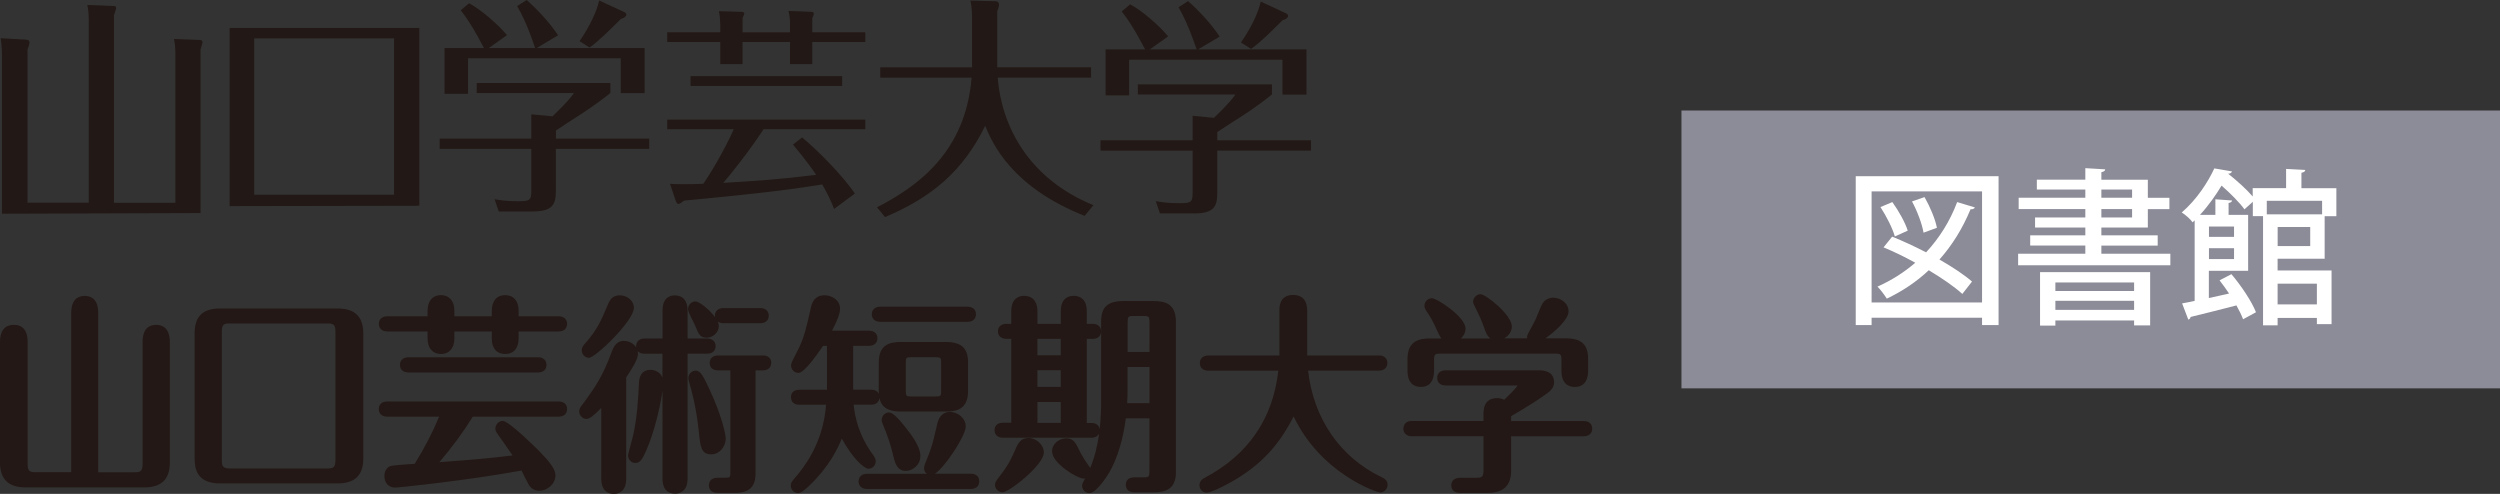
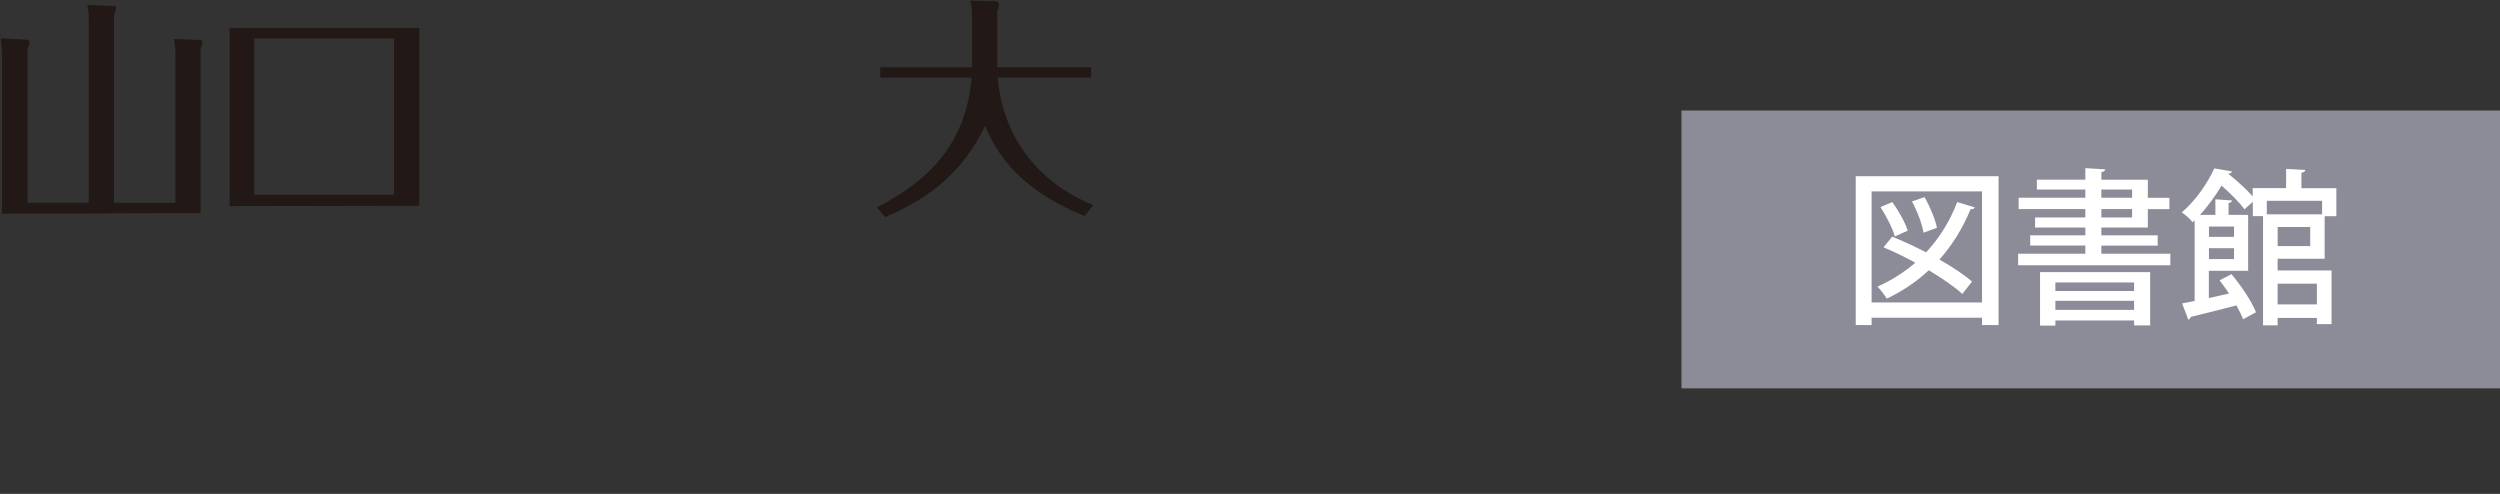
<svg xmlns="http://www.w3.org/2000/svg" id="_レイヤー_2" data-name="レイヤー 2" viewBox="0 0 420.75 83.12">
  <rect x="0" y="0" width="420.75" height="83.12" fill="#333333" stroke="none" />
  <defs>
    <style>
      .cls-1 {
        fill: #231815;
      }

      .cls-1, .cls-2, .cls-3, .cls-4 {
        stroke-width: 0px;
      }

      .cls-2 {
        fill: #fff;
      }

      .cls-3 {
        fill: #8b8c98;
      }

      .cls-4 {
        fill: #221815;
      }
    </style>
  </defs>
  <g id="_レイヤー_1-2" data-name="レイヤー 1">
    <g>
      <rect class="cls-3" x="282.99" y="18.6" width="137.76" height="46.76" />
      <g id="_アートワーク_12" data-name="アートワーク 12">
        <g>
          <path class="cls-4" d="m14.94,34.12V3.45c0-1.45-.16-2.25-.25-2.62l4.33.17c.28,0,.52.03.52.32,0,.16,0,.24-.36,1.25v31.56h10.34V9.05c0-1.32-.16-2.09-.24-2.49l4.19.16c.32,0,.61.05.61.4,0,.12-.25,1.01-.33,1.18v27.56l-33.42.11V9.29c0-1.53-.16-2.45-.21-2.86l4.24.24c.28,0,.6.11.6.47,0,.33-.2.89-.33,1.17v25.8h10.31Z" />
          <path class="cls-4" d="m66.32,6.46h-23.54v26.31h23.54s0-26.31,0-26.31Zm-27.67,28.23V4.7h31.92v29.93l-31.92.06Z" />
-           <path class="cls-4" d="m105.13,2.06c.12.08.29.2.29.39s-.22.57-.91.72c-1.8,1.8-3.8,3.79-5.29,4.83l-1.68-1.07c1.72-2.49,2.95-5.13,3.29-6.85l4.3,1.98Zm-15.07,6.02c-.08-.19-1.3-4.14-3.02-7.05l1.59-1.03c1.46,1.26,3.88,3.75,5.29,5.94l-3.59,2.15h18.16v7.58h-4.02v-5.86h-25.7v5.98h-3.95v-7.7h6.63c-.15-.23-1.85-3.76-3.91-6.36l1.41-1.18c1.99,1.07,4.79,3.48,6.37,5.36l-3.06,2.18h7.8Zm19.2,15.25v1.72h-15.71v6.98c0,2.25-.39,3.56-3.91,3.56h-5.7l-.7-2.06c.85.15,2.03.34,3.88.34,2.07,0,2.3-.14,2.3-1.81v-7.01h-15.43v-1.72h15.43v-4.09l3.56.34c.46-.46,2.73-2.57,3.61-3.92h-16.36v-1.69h22.49v1.69c-.81.66-2.95,2.26-4.56,3.3-1.53,1-4.29,2.77-4.6,3v1.37h15.7Z" />
-           <path class="cls-4" d="m141.73,14.46h-25.51v-1.65h25.51v1.65Zm-6.74,8.67c2.73,2.26,6.69,6.27,8.89,9.44l-3.5,2.59c-.51-1.28-.95-2.3-2-4.12-6.95,1.13-13.48,1.79-23.24,2.72-.59.45-.76.56-.99.56-.18,0-.33-.26-.44-.56l-.95-2.83c.69.07,1.09.07,2.4.07,1.09,0,1.75,0,3.21-.07,2.16-3.13,4.41-7.51,5.12-9.19h-11.2v-1.61h33.34v1.61h-17.12c-2.59,3.98-6.02,8.16-6.78,9.04,5.87-.36,9.34-.58,15.63-1.35-.4-.58-1.46-2.18-3.9-5.1l1.53-1.2Zm-13.78-19.06c0-.65-.07-1.53-.22-2.19l3.65.11c.25,0,.62.04.62.25,0,.18-.15.48-.29.77v2.43h7.99v-1.42c0-.8-.08-1.46-.26-2.18l3.68.14c.32,0,.58.04.58.32,0,.19-.14.54-.26.73v2.4h8.93v1.64h-8.93v3.72h-3.74v-3.72h-7.99v3.72h-3.75v-3.72h-8.93v-1.64h8.93v-1.36h-.01Z" />
          <path class="cls-4" d="m163.32.1l4.28.11c.31,0,.53.23.53.55,0,.34-.14.78-.3,1.12v9.44h15.8v1.74h-15.72c.66,8.27,5.28,17.05,16.11,21.47l-1.48,1.8c-12.35-4.89-15.53-12.27-16.74-15.15-3.73,7.66-9.09,12.09-16.85,15.35l-1.35-1.64c6.76-3.49,14.91-9.23,15.92-21.82h-15.37v-1.74h15.45V3.25c0-.55,0-1.99-.28-3.15" />
-           <path class="cls-4" d="m216.49,2.27c.12.07.3.19.3.39s-.22.57-.92.73c-1.81,1.8-3.81,3.81-5.32,4.84l-1.7-1.08c1.75-2.5,2.98-5.15,3.33-6.89l4.31,2.01Zm-15.1,6.03c-.09-.19-1.32-4.15-3.04-7.08l1.6-1.03c1.47,1.26,3.9,3.77,5.32,5.97l-3.62,2.15h18.23v7.61h-4.04v-5.87h-25.81v6h-3.96v-7.74h6.65c-.16-.23-1.85-3.77-3.93-6.38l1.42-1.2c2.01,1.08,4.82,3.5,6.39,5.39l-3.08,2.19h7.87Zm19.26,15.31v1.74h-15.78v7c0,2.27-.38,3.57-3.92,3.57h-5.73l-.7-2.07c.86.16,2.05.35,3.89.35,2.09,0,2.31-.16,2.31-1.81v-7.03h-15.5v-1.75h15.5v-4.12l3.59.34c.46-.46,2.73-2.58,3.61-3.93h-16.42v-1.69h22.57v1.69c-.8.66-2.95,2.27-4.56,3.32-1.55,1-4.33,2.77-4.64,3v1.39h15.78Z" />
        </g>
      </g>
      <g id="_アートワーク_13" data-name="アートワーク 13">
-         <path class="cls-1" d="m12.46,79.95v-27.29c0-.67.03-2.4,1.81-2.4s1.81,1.76,1.81,2.4v27.28h6.66c1.2,0,1.74-.42,1.74-1.87v-20.51c0-.63,0-2.43,1.81-2.43s1.84,1.83,1.84,2.43v20.27c0,1.94-.64,3.74-3.85,3.74H4.33c-2.68,0-3.85-1.2-3.85-3.74v-20.27c0-.81.1-2.43,1.87-2.43s1.84,1.83,1.84,2.43v20.51c0,1.13.23,1.87,1.74,1.87h6.53Zm11.81,2.08H4.32c-2.9,0-4.32-1.37-4.32-4.2v-20.27c0-2.39,1.27-2.89,2.34-2.89s2.31.5,2.31,2.89v20.51c0,1.05.18,1.4,1.27,1.4h6.07v-26.81c0-2.36,1.24-2.86,2.27-2.86s2.27.5,2.27,2.86v26.82h6.19c.94,0,1.28-.21,1.28-1.4v-20.52c0-2.39,1.24-2.89,2.27-2.89s2.31.5,2.31,2.89v20.27c.01,2.83-1.4,4.2-4.31,4.2M2.35,55.6c-.99,0-1.41.59-1.41,1.97v20.27c0,2.33.98,3.27,3.39,3.27h19.94c2.98,0,3.39-1.65,3.39-3.27v-20.28c0-1.38-.41-1.97-1.38-1.97s-1.34.57-1.34,1.97v20.51c0,1.64-.66,2.33-2.21,2.33h-6.66c-.26,0-.46-.21-.46-.46v-27.28c0-1.37-.39-1.93-1.35-1.93s-1.34.58-1.34,1.93v27.28c0,.26-.21.46-.46.46h-6.53c-1.94,0-2.2-1.18-2.2-2.33v-20.51c0-1.38-.41-1.96-1.38-1.96m58.32,21.56c0,2.5-1.11,3.74-3.85,3.74h-19.78c-3.31,0-3.82-1.87-3.82-3.74v-21.04c0-2.57,1.14-3.74,3.82-3.74h19.78c3.25,0,3.85,1.8,3.85,3.74,0,0,0,21.04,0,21.04Zm-3.75-21.32c0-1.13-.23-1.87-1.74-1.87h-16.54c-1.24,0-1.77.42-1.77,1.87v21.61c0,1.09.27,1.87,1.77,1.87h16.54c1.2,0,1.74-.42,1.74-1.87,0,0,0-21.61,0-21.61Zm-.1,25.52h-19.79c-3.83,0-4.28-2.4-4.28-4.2v-21.04c0-2.87,1.36-4.2,4.28-4.2h19.79c2.9,0,4.32,1.37,4.32,4.2v21.04c0,2.83-1.42,4.2-4.32,4.2m-19.79-28.51c-2.41,0-3.35.92-3.35,3.27v21.04c0,1.96.57,3.27,3.35,3.27h19.79c2.4,0,3.38-.95,3.38-3.27v-21.04c0-1.7-.41-3.27-3.38-3.27,0,0-19.79,0-19.79,0Zm18.15,26.93h-16.54c-1.99,0-2.24-1.25-2.24-2.33v-21.61c0-1.63.67-2.33,2.24-2.33h16.54c1.94,0,2.2,1.18,2.2,2.33v21.61c.01,1.61-.68,2.33-2.2,2.33m-16.54-25.35c-.98,0-1.31.2-1.31,1.4v21.61c0,.99.18,1.4,1.31,1.4h16.54c.94,0,1.27-.21,1.27-1.4v-21.6c0-1.05-.18-1.4-1.27-1.4h-16.54Zm33.79-2.15c0-1.13.47-2.15,1.77-2.15s1.81.92,1.81,2.15v1.41h7.23v-1.41c0-1.16.47-2.15,1.77-2.15s1.81.92,1.81,2.15v1.41h7.23c.27,0,.94.07.94.81s-.64.81-.94.81h-7.23v1.66c0,1.16-.47,2.15-1.77,2.15s-1.81-.92-1.81-2.15v-1.66h-7.23v1.66c0,1.13-.47,2.15-1.77,2.15s-1.81-.92-1.81-2.15v-1.66h-7.27c-.33,0-.94-.11-.94-.81,0-.74.67-.81.94-.81h7.27v-1.41Zm-7.27,17.37c-.3,0-.94-.07-.94-.81s.67-.81.94-.81h28.89c.3,0,.94.07.94.81s-.64.81-.94.81h-14.73c-2.25,3.67-4.65,6.63-6.46,8.67,7.06-.53,9.34-.7,14.2-1.3-.44-.74-2.58-3.77-3.01-4.37-.1-.18-.2-.32-.2-.53,0-.39.33-.81.77-.81.64,0,4.25,3.35,5.62,4.76,1.3,1.34,2.78,2.89,2.78,3.91,0,1.2-1.14,2.15-2.24,2.15-.64,0-1.14-.28-1.47-.95-.2-.39-1.1-2.15-1.27-2.5-8.4,1.59-20.85,2.93-21.56,2.93-.87,0-1.31-.7-1.31-1.48,0-.53.24-1.06.67-1.23.34-.14,3.72-.35,4.25-.39,2.11-3.42,3.45-6.13,4.52-8.85h-9.45Zm25.41-9.05c.37,0,.94.11.94.81,0,.74-.6.81-.94.81h-21.86c-.33,0-.94-.11-.94-.81s.64-.81.94-.81h21.86Zm.2,21.99c-.85,0-1.49-.41-1.89-1.21-.16-.31-.8-1.55-1.12-2.19-8.6,1.6-20.62,2.87-21.3,2.87-1.04,0-1.77-.8-1.77-1.94,0-.78.38-1.43.96-1.66.12-.05.38-.16,4.15-.4,1.75-2.86,3.03-5.34,4.1-7.94h-8.75c-.86,0-1.4-.49-1.4-1.28s.55-1.27,1.4-1.27h28.89c.86,0,1.4.49,1.4,1.27s-.54,1.28-1.4,1.28h-14.47c-1.61,2.61-3.5,5.18-5.63,7.66,6.05-.45,8.29-.64,12.32-1.13-.76-1.14-2.23-3.22-2.6-3.73-.01-.01-.06-.09-.06-.1-.1-.17-.23-.39-.23-.7,0-.6.51-1.28,1.24-1.28,1.07,0,5.9,4.85,5.96,4.9,1.59,1.63,2.91,3.07,2.91,4.23,0,1.55-1.43,2.62-2.71,2.62m-2.75-4.38c.18,0,.34.1.42.26.17.35,1.07,2.1,1.27,2.49.24.49.57.7,1.06.7.82,0,1.78-.74,1.78-1.69,0-.88-1.66-2.57-2.65-3.59-1.59-1.63-4.74-4.47-5.33-4.62-.11,0-.26.2-.26.35,0,.05.02.1.1.23.36.5,2.59,3.65,3.05,4.44.08.13.08.3.02.44-.07.14-.21.24-.36.25-4.77.59-7.05.77-14.22,1.3-.2.02-.37-.09-.45-.25-.09-.17-.05-.37.07-.52,2.46-2.77,4.62-5.67,6.41-8.6.09-.14.24-.22.4-.22h14.73c.47,0,.47-.19.47-.35,0-.15,0-.35-.47-.35h-28.9c-.47,0-.47.22-.47.35,0,.15,0,.35.47.35h9.44c.15,0,.3.07.38.2.09.13.1.29.05.43-1.16,2.94-2.57,5.69-4.55,8.92-.08.13-.21.21-.37.22-3.46.22-4.02.33-4.12.36-.21.08-.37.42-.37.8,0,.17.04,1.02.84,1.02.65,0,13.12-1.34,21.47-2.92.04,0,.07,0,.09,0m2.55-15.53h-21.86c-.85,0-1.4-.5-1.4-1.27,0-.88.71-1.28,1.4-1.28h21.86c.86,0,1.4.49,1.4,1.28s-.52,1.27-1.4,1.27m-21.86-1.62c-.47,0-.47.24-.47.35,0,.13,0,.35.47.35h21.86c.47,0,.47-.17.47-.35,0-.15,0-.35-.47-.35h-21.86Zm16.33-1.48c-1.44,0-2.27-.95-2.27-2.61v-1.19h-6.3v1.19c0,1.61-.86,2.61-2.24,2.61s-2.27-.95-2.27-2.61v-1.19h-6.8c-.85,0-1.4-.5-1.4-1.27s.55-1.28,1.4-1.28h6.8v-.95c0-1.61.86-2.61,2.24-2.61s2.27.95,2.27,2.61v.95h6.3v-.95c0-1.63.84-2.61,2.24-2.61s2.27.95,2.27,2.61v.95h6.76c.85,0,1.4.5,1.4,1.28s-.54,1.27-1.4,1.27h-6.76v1.19c.01,1.63-.83,2.61-2.24,2.61m-9.03-4.74h7.23c.25,0,.46.21.46.46v1.66c0,1.69,1.01,1.69,1.34,1.69.87,0,1.31-.57,1.31-1.69v-1.65c0-.26.21-.46.46-.46h7.23c.47,0,.47-.19.47-.35,0-.13,0-.35-.47-.35h-7.23c-.25,0-.46-.21-.46-.46v-1.41c0-1.69-1.01-1.69-1.34-1.69-.87,0-1.31.57-1.31,1.69v1.41c0,.26-.21.46-.46.46h-7.23c-.26,0-.46-.21-.46-.46v-1.41c0-1.69-1.01-1.69-1.34-1.69-1.09,0-1.31.92-1.31,1.69v1.41c0,.26-.21.46-.46.46h-7.26c-.47,0-.47.22-.47.35s0,.35.47.35h7.26c.25,0,.46.21.46.46v1.66c0,1.69,1.01,1.69,1.34,1.69,1.08,0,1.31-.92,1.31-1.69v-1.66c-.01-.26.2-.47.46-.47m25.65,12.66c-.57.6-2.34,2.54-2.95,2.54-.43,0-.77-.39-.77-.81,0-.28.13-.46.3-.67,2.48-3.31,3.75-5.39,5.06-8.95.3-.81.64-1.76,1.71-1.76.84,0,1.91.56,1.91,1.73,0,.88-1.31,2.82-1.98,3.81v17.13c0,.92-.2,2.15-1.64,2.15-1.64,0-1.64-1.66-1.64-2.15v-13.02h0Zm4.55-15.68c0,1.9-6.3,7.93-7.1,7.93-.44,0-.74-.39-.74-.81,0-.32.2-.56.4-.78,1.98-2.26,2.68-3.67,3.99-6.8.4-.99.9-1.2,1.57-1.2.94,0,1.88.67,1.88,1.66m4.95,12.48c0,1.51-1,7.19-2.84,11.38-.67,1.48-.9,1.76-1.37,1.76s-.77-.42-.77-.81c0-.18.71-2.61.8-3.1.71-2.96.9-6.06,1.04-9.13.07-1.09.47-1.69,1.47-1.69.7,0,1.67.46,1.67,1.59m.81-12.06c0-.46,0-2.04,1.61-2.04,1.41,0,1.68,1.13,1.68,2.04v5.22h3.78c.3,0,.94.11.94.81,0,.74-.67.81-.94.81h-3.78v21.5c0,.42,0,2.04-1.64,2.04s-1.64-1.41-1.64-2.08v-21.46h-3.52c-.27,0-.94-.07-.94-.81s.67-.81.94-.81h3.52v-5.22h0Zm8.53,2.61c0,.85-.8,1.51-1.57,1.51s-.94-.32-1.54-1.8c-.17-.42-1.14-2.15-1.14-2.57,0-.39.3-.81.8-.81.58,0,3.45,2.44,3.45,3.67m-1.61,10.68c2.28,4.83,2.78,7.9,2.78,8.25,0,1.23-.94,2.22-1.94,2.22-1.3,0-1.4-.78-1.67-3.49-.4-3.84-1.17-6.8-1.61-8.21-.1-.39-.13-.49-.13-.64,0-.42.33-.81.77-.81.57,0,1.1,1.2,1.8,2.68m7.81,14.06c0,1.69-.5,2.89-2.98,2.89h-2.95c-.27,0-1,0-1-.81s.74-.81,1-.81h1.21c1.21,0,1.41-.28,1.41-1.44v-17.56h-2.54c-.3,0-.94-.07-.94-.78s.67-.81.94-.81h7.57c.33,0,.94.07.94.78s-.63.81-.94.81h-1.71v17.73h-.01Zm1.3-27.28c.27,0,.9.07.9.81s-.63.81-.9.81h-6.29c-.3,0-.94-.11-.94-.81,0-.74.67-.81.94-.81h6.29Zm-24.7,30.81c-.79,0-2.11-.34-2.11-2.61v-11.85c-1.32,1.35-2,1.84-2.48,1.84-.67,0-1.23-.58-1.23-1.27,0-.45.22-.73.4-.96,2.37-3.17,3.66-5.2,4.98-8.83.32-.85.77-2.07,2.14-2.07.8,0,1.62.39,2.06,1.07,0-.06,0-.12,0-.19,0-.78.55-1.28,1.4-1.28h3.05v-4.75c0-2.18,1.3-2.51,2.07-2.51,1.36,0,2.14.91,2.14,2.51v4.75h3.32c.7,0,1.4.39,1.4,1.28,0,.77-.55,1.27-1.4,1.27h-3.32v21.04c0,2.26-1.48,2.51-2.11,2.51-.96,0-2.11-.44-2.11-2.54v-14.83c-.32,2.38-1.25,6.72-2.76,10.17-.65,1.45-1,2.04-1.8,2.04s-1.24-.66-1.24-1.28c0-.13.06-.38.43-1.73.17-.62.34-1.24.38-1.46.71-3.01.9-6.25,1.03-9.06.09-1.42.74-2.14,1.94-2.14.83,0,1.7.46,2.01,1.32v-4.03h-3.05c-.49,0-.89-.17-1.13-.46.03.16.06.32.06.49,0,.89-.94,2.41-1.98,3.95v16.99c.02,2.28-1.3,2.62-2.08,2.62m-1.65-16.08c.06,0,.12.01.17.03.18.07.29.24.29.43v13c0,1.18.35,1.69,1.18,1.69.58,0,1.18-.2,1.18-1.69v-17.12c0-.09.03-.18.08-.26.52-.76,1.9-2.8,1.9-3.54,0-.87-.84-1.26-1.45-1.26-.68,0-.93.54-1.26,1.42-1.38,3.75-2.75,5.92-5.13,9.11-.17.21-.21.28-.21.39,0,.16.13.35.3.35.19-.04.79-.46,2.45-2.22l.16-.17c.1-.11.22-.16.34-.16m6.8-9.12c-.47,0-.47.22-.47.35s0,.35.47.35h3.52c.25,0,.46.21.46.46v21.47c0,1.15.34,1.62,1.18,1.62.55,0,1.17-.18,1.17-1.58v-21.5c0-.26.21-.46.47-.46h3.78c.47,0,.47-.22.47-.35,0-.11,0-.35-.47-.35h-3.78c-.26,0-.47-.21-.47-.46v-5.22c0-1.4-.65-1.58-1.21-1.58-.8,0-1.14.47-1.14,1.58v5.22c0,.26-.21.46-.46.46h-3.52Zm1.04,5.25c-.59,0-.95.2-1.01,1.26-.12,2.84-.32,6.13-1.05,9.21-.04.22-.22.86-.4,1.51-.16.59-.38,1.39-.4,1.53,0,.1.11.31.31.31.17,0,.32-.1.95-1.49,1.82-4.14,2.8-9.8,2.8-11.19,0-.94-.86-1.14-1.2-1.14m14.23,19.78h-2.95c-1.32,0-1.47-.89-1.47-1.27s.15-1.28,1.47-1.28h1.2c.91,0,.94-.04.94-.98v-17.09h-2.08c-.87,0-1.4-.47-1.4-1.24s.55-1.27,1.4-1.27h7.56c.88,0,1.4.46,1.4,1.24s-.54,1.27-1.4,1.27h-1.24v17.27c0,1.56-.38,3.35-3.43,3.35m-2.95-1.62c-.51,0-.54.13-.54.35s.02.35.54.35h2.95c2.11,0,2.51-.85,2.51-2.43v-17.74c0-.26.21-.46.46-.46h1.71c.48,0,.48-.19.48-.35s0-.31-.48-.31h-7.56c-.47,0-.47.22-.47.35s0,.31.47.31h2.55c.25,0,.46.21.46.46v17.55c0,1.46-.44,1.91-1.87,1.91h-1.21Zm-1.04-4.87c-1.75,0-1.87-1.23-2.14-3.91-.43-4.08-1.25-7.04-1.59-8.12l-.05-.18c-.08-.29-.11-.42-.11-.6,0-.69.57-1.28,1.23-1.28.84,0,1.35,1.09,2.13,2.74l.1.21c2.34,4.95,2.83,8.04,2.83,8.45,0,1.46-1.09,2.69-2.4,2.69m-2.65-13.15c-.17,0-.3.18-.3.35,0,.06.02.12.08.36l.04.16c.34,1.09,1.18,4.11,1.62,8.28.29,2.9.41,3.07,1.21,3.07.7,0,1.48-.72,1.48-1.76,0-.36-.53-3.38-2.73-8.05l-.1-.21c-.43-.89-1.01-2.12-1.3-2.2m-17.97-3.1c-.67,0-1.21-.57-1.21-1.27,0-.48.27-.82.53-1.1,1.95-2.22,2.62-3.59,3.9-6.66.42-1.04,1.02-1.48,2-1.48,1.12,0,2.34.81,2.34,2.12,0,2.17-6.47,8.39-7.56,8.39m5.22-9.59c-.45,0-.8.07-1.14.91-1.3,3.11-2.03,4.6-4.07,6.93-.18.19-.28.33-.28.47,0,.17.1.35.27.35.83-.25,6.63-5.89,6.63-7.47,0-.71-.73-1.19-1.41-1.19m14.6,6.21c-1.12,0-1.35-.57-1.97-2.09-.05-.13-.18-.39-.33-.68-.58-1.15-.84-1.73-.84-2.07,0-.61.49-1.27,1.27-1.27.58,0,2.32,1.34,3.27,2.65,0-.08-.02-.16-.02-.25,0-.77.55-1.27,1.4-1.27h6.29c.83,0,1.37.5,1.37,1.27s-.54,1.27-1.37,1.27h-6.29c-.34,0-.67-.09-.93-.28.12.26.19.51.19.74,0,1.17-1.08,1.98-2.04,1.98m-1.91-5.19c-.2,0-.31.21-.31.35.02.23.51,1.19.74,1.65.17.33.31.61.36.76.61,1.5.65,1.5,1.11,1.5.51,0,1.11-.46,1.11-1.05,0-.93-2.48-3.09-3.01-3.21m4.69,1.14c-.47,0-.47.22-.47.35,0,.1,0,.35.47.35h6.29c.44,0,.44-.2.44-.35s0-.35-.44-.35h-6.29Zm21.4,13.28h3.48c.34,0,.94.07.94.77,0,.74-.64.81-.94.81h-3.45c.13,2.26.87,5.82,3.38,9.16.3.42.37.63.37.81,0,.53-.4.81-.74.81-.47,0-2.54-1.66-4.58-5.74-.5,1.41-1.77,4.9-5.59,8.6-.4.39-1.27,1.23-1.67,1.23s-.77-.35-.77-.81c0-.21.07-.39.5-.88,4.75-5.39,5.29-10.72,5.49-13.18h-5.02c-.33,0-.94-.07-.94-.81,0-.7.64-.77.94-.77h5.12v-8.32h-1.37c-.9,1.34-3.18,4.55-3.92,4.55-.4,0-.77-.35-.77-.81,0-.32,1.14-2.36,1.34-2.82.94-2.04,1.24-3.49,1.98-6.7.17-.74.43-1.8,1.87-1.8.74,0,2.14.46,2.14,1.8,0,1.06-1.04,3.03-1.67,4.16h7.03c.33,0,.94.11.94.81,0,.74-.64.81-.94.81h-3.15v8.32h0Zm2.77,15.75c-.34,0-.94-.11-.94-.81,0-.74.63-.81.94-.81h17.51c.34,0,.94.07.94.81s-.64.81-.94.81h-17.51Zm2.21-28.12c-.33,0-.94-.11-.94-.81s.64-.81.94-.81h14.73c.34,0,.94.11.94.81,0,.74-.64.81-.94.81h-14.73Zm14.33,12.12c0,2.36-1.17,3-3.28,3h-7.53c-2.41,0-3.28-.88-3.28-3v-4.83c0-2.36,1.17-2.96,3.28-2.96h7.53c2.41,0,3.28.88,3.28,2.96v4.83Zm-10.11,6.77c.47.56,2.11,2.71,2.11,4.12s-1.24,2.08-2.01,2.08c-1.14,0-1.4-1.16-1.64-2.15-.44-1.9-.9-3.28-1.77-5.39-.1-.25-.17-.42-.17-.6,0-.46.4-.77.74-.77.6,0,2.04,1.79,2.74,2.71m6.53-11.35c0-1.3-.24-1.59-1.54-1.59h-3.85c-1.34,0-1.51.32-1.51,1.59v4.37c0,1.3.24,1.59,1.51,1.59h3.85c1.31,0,1.54-.28,1.54-1.59v-4.37Zm3.21,10.57c0,1.76-4.32,7.72-5.36,7.72-.4,0-.74-.35-.74-.78,0-.32.8-2.15.94-2.54.5-1.34.8-2.71,1.27-4.76.27-1.13.8-1.66,1.71-1.66,1.04.01,2.18.86,2.18,2.02m-27.75,11.18c-.68,0-1.23-.57-1.23-1.27,0-.38.15-.65.62-1.19,4.44-5.04,5.12-9.95,5.33-12.41h-4.51c-.88,0-1.4-.48-1.4-1.28s.54-1.24,1.4-1.24h4.66v-7.39h-.66c-3.09,4.55-3.9,4.55-4.16,4.55-.68,0-1.23-.57-1.23-1.28,0-.26.19-.7.98-2.22.18-.35.34-.65.4-.79.87-1.89,1.19-3.29,1.82-6.07l.12-.54c.16-.7.5-2.16,2.33-2.16,1.08,0,2.6.7,2.6,2.26,0,.78-.44,1.99-1.35,3.7h6.24c.85,0,1.4.5,1.4,1.27s-.54,1.27-1.4,1.27h-2.68v7.39h3.02c.64,0,1.1.25,1.29.69,0-.15,0-.31,0-.47v-4.83c0-3.02,1.89-3.42,3.74-3.42h7.53c2.62,0,3.75,1.02,3.75,3.42v4.83c0,3.05-1.9,3.46-3.75,3.46h-7.53c-2.14,0-3.29-.69-3.63-2.27-.07.69-.59,1.11-1.39,1.11h-2.95c.18,1.94.86,5.23,3.25,8.42.33.47.46.77.46,1.09,0,.79-.62,1.27-1.2,1.27-.77,0-2.69-1.76-4.51-5.07-.69,1.73-2.14,4.69-5.34,7.8-.92.89-1.53,1.37-2.01,1.37m.2-16.46c-.47,0-.47.18-.47.31,0,.18,0,.35.47.35h5.02c.13,0,.25.05.34.15s.13.22.12.35c-.17,2.14-.64,7.81-5.6,13.45-.39.44-.39.52-.39.58,0,.2.16.35.31.35.11-.02.45-.23,1.32-1.07,3.81-3.69,5.04-7.15,5.5-8.45.06-.18.22-.3.41-.31.19,0,.36.09.44.26,1.93,3.86,3.84,5.4,4.21,5.49.02,0,.24-.06.24-.35,0-.12-.15-.36-.28-.54-2.75-3.67-3.35-7.47-3.46-9.4,0-.13.04-.25.13-.34.09-.1.21-.15.34-.15h3.45c.47,0,.47-.19.47-.35,0-.15,0-.31-.47-.31h-3.48c-.25,0-.47-.21-.47-.46v-8.32c0-.26.21-.46.47-.46h3.15c.47,0,.47-.19.47-.35,0-.13,0-.35-.47-.35h-7.03c-.16,0-.32-.09-.4-.23-.08-.14-.08-.32,0-.46,1.4-2.49,1.61-3.54,1.61-3.93,0-1.11-1.32-1.34-1.68-1.34-1.02,0-1.23.6-1.42,1.44l-.14.53c-.65,2.85-.98,4.28-1.88,6.25-.06.14-.23.46-.42.83-.29.56-.83,1.6-.88,1.83,0,.16.16.31.31.31.34-.1,1.72-1.66,3.54-4.34.08-.13.23-.2.38-.2h1.37c.26,0,.47.21.47.46v8.32c0,.26-.21.46-.47.46h-5.12Zm17.11-8.03c-2.1,0-2.82.63-2.82,2.5v4.83c0,1.89.71,2.53,2.82,2.53h7.53c2.11,0,2.82-.64,2.82-2.53v-4.83c0-1.87-.71-2.5-2.82-2.5h-7.53Zm11.78,23.79h-17.51c-.85,0-1.4-.5-1.4-1.27s.54-1.28,1.4-1.28h10.08c-.28-.23-.47-.58-.47-.98,0-.27.21-.82.7-2.03.12-.3.22-.54.26-.66.47-1.25.77-2.55,1.18-4.36l.08-.36c.32-1.34,1.04-2.02,2.16-2.02,1.25,0,2.64,1.02,2.64,2.47s-3.35,6.7-5.18,7.93h6.05c.88,0,1.4.48,1.4,1.28,0,.79-.52,1.28-1.39,1.28m-17.51-1.62c-.47,0-.47.19-.47.35,0,.13,0,.35.47.35h17.51c.47,0,.47-.19.47-.35,0-.18,0-.35-.47-.35h-17.51Zm14-10.4c-.49,0-.99.16-1.26,1.3l-.08.35c-.42,1.84-.73,3.17-1.21,4.46-.04.11-.15.38-.28.69-.2.48-.61,1.49-.63,1.7,0,.14.13.29.28.29.8-.19,4.89-5.58,4.89-7.26,0-.87-.9-1.53-1.71-1.53m-7.47,8.99c-1.49,0-1.85-1.49-2.08-2.48-.42-1.82-.86-3.17-1.76-5.35-.12-.29-.2-.51-.2-.77,0-.73.63-1.24,1.2-1.24.43,0,1.15.34,3.1,2.89.25.31,2.21,2.72,2.21,4.41,0,1.65-1.43,2.54-2.47,2.54m-2.86-8.92c-.06,0-.25.11-.25.32,0,.09.05.24.13.42.92,2.24,1.37,3.62,1.8,5.46.26,1.09.48,1.79,1.19,1.79.52,0,1.54-.49,1.54-1.62s-1.31-3-2-3.83h0c-1.82-2.36-2.35-2.53-2.4-2.54m7.75-2.68h-3.85c-1.51,0-1.98-.48-1.98-2.05v-4.37c0-1.42.29-2.05,1.98-2.05h3.85c1.54,0,2,.48,2,2.05v4.37c0,1.57-.47,2.05-2,2.05m-3.85-7.54c-1.04,0-1.04.06-1.04,1.12v4.37c0,1.1.07,1.12,1.04,1.12h3.85c1.02,0,1.07-.05,1.07-1.12v-4.37c0-1.07-.05-1.12-1.07-1.12h-3.85Zm9.37-5.96h-14.73c-.85,0-1.4-.5-1.4-1.27,0-.88.7-1.27,1.4-1.27h14.73c.85,0,1.4.5,1.4,1.27,0,.78-.53,1.27-1.4,1.27m-14.73-1.62c-.47,0-.47.24-.47.35,0,.13,0,.35.47.35h14.73c.47,0,.47-.19.47-.35,0-.13,0-.35-.47-.35h-14.73Zm22.54-.11c0-.49,0-2.19,1.71-2.19,1.51,0,1.77,1.2,1.77,2.19v2.54h4.86v-2.57c0-.46,0-2.15,1.71-2.15,1.44,0,1.74,1.09,1.74,2.15v2.57h1.47c.34,0,.94.11.94.78,0,.74-.64.81-.94.81h-1.47v15.09h1.24c.33,0,.94.07.94.77,0,.74-.64.81-.94.81h-14.9c-.33,0-.94-.11-.94-.81s.64-.77.94-.77h1.88v-15.1h-1.31c-.33,0-.94-.1-.94-.77,0-.74.64-.81.94-.81h1.31v-2.54h-.01Zm-1.94,29.96c-.43,0-.8-.39-.8-.78,0-.28.1-.39.84-1.38,1.58-2.01,2.11-3.38,2.71-4.76.4-.88.8-1.3,1.64-1.3,1.04,0,2.11.95,2.11,1.97-.01,1.81-5.6,6.25-6.5,6.25m10.27-25.84h-4.85v3.7h4.85v-3.7Zm0,5.29h-4.85v3.74h4.85v-3.74Zm0,5.36h-4.85v4.44h4.85v-4.44Zm2.05,8.42c.77,1.59,1.37,2.43,1.84,3.1.17.21.24.35.24.56,0,.49-.44.81-.77.81-.74,0-4.82-2.4-4.82-4.12,0-1.06,1.04-1.73,1.94-1.73.86.01,1.13.53,1.57,1.38m12.88-5.67h-4.85c-.44,3.81-1.44,7.01-2.74,9.27-.8,1.38-2.31,3.31-2.98,3.31-.47,0-.77-.42-.77-.78,0-.32.84-1.69.97-2.01,1.98-4.09,2.24-9.02,2.24-12.51v-13.15c0-2.08.84-2.96,3.25-2.96h5.12c2.11,0,3.28.6,3.28,2.96v25.45c0,2.18-1.14,2.85-3.28,2.85h-3.21c-.27,0-1,0-1-.81s.74-.78,1-.78h1.44c1.31,0,1.54-.32,1.54-1.62v-9.22h0Zm0-8.64h-4.62v3.91c0,1.02,0,1.69-.1,3.1h4.72v-7.01Zm-4.62-1.62h4.62v-5.36c0-1.34-.27-1.62-1.54-1.62h-1.57c-1.27,0-1.51.32-1.51,1.62v5.36Zm-5.95,23.3c-.74,0-1.24-.64-1.24-1.24,0-.24.14-.56.49-1.23-.09.02-.18.03-.26.03-.93,0-5.28-2.52-5.28-4.59,0-1.31,1.24-2.19,2.4-2.19s1.54.75,1.98,1.61v.02c.74,1.5,1.31,2.32,1.77,2.97.11.14.2.27.26.4.8-1.89,1.26-3.92,1.52-5.86-.18.48-.65.76-1.31.76h-14.9c-.85,0-1.4-.5-1.4-1.28s.54-1.24,1.4-1.24h1.41v-14.13h-.84c-.85,0-1.4-.49-1.4-1.24,0-.79.54-1.27,1.4-1.27h.84v-2.07c0-2.31,1.36-2.65,2.17-2.65s2.24.34,2.24,2.65v2.07h3.93v-2.11c0-2.27,1.36-2.61,2.17-2.61s2.2.34,2.2,2.61v2.11h1.01c.85,0,1.4.49,1.4,1.24,0,.79-.54,1.28-1.4,1.28h-1.01v14.16h.78c.81,0,1.33.4,1.39,1.08.21-1.84.25-3.58.25-5.02v-13.16c0-2.4,1.11-3.42,3.71-3.42h5.12c1.85,0,3.75.41,3.75,3.42v25.45c0,2.94-2,3.32-3.75,3.32h-3.21c-1.33,0-1.47-.89-1.47-1.28s.14-1.24,1.47-1.24h1.44c1.01,0,1.07-.08,1.07-1.16v-8.77h-3.98c-.45,3.54-1.42,6.73-2.75,9.04,0,.04-2.1,3.54-3.37,3.54m5.69-31.4c-2.08,0-2.78.63-2.78,2.5v13.15c0,3.42-.24,8.46-2.29,12.71-.04.09-.16.31-.31.58-.19.35-.58,1.07-.62,1.26,0,.08.11.28.31.28.37-.06,1.66-1.52,2.58-3.08,1.32-2.29,2.28-5.52,2.68-9.09.03-.23.23-.41.46-.41h4.85c.26,0,.47.21.47.46v9.23c0,1.6-.47,2.09-2.01,2.09h-1.44c-.54,0-.54.14-.54.31,0,.22.02.35.54.35h3.21c2.08,0,2.82-.62,2.82-2.39v-25.45c0-1.87-.71-2.5-2.82-2.5h-5.11Zm-9.58,23.12c-.6,0-1.47.45-1.47,1.26,0,1.36,3.71,3.61,4.35,3.66.09,0,.31-.12.31-.35,0-.06,0-.1-.13-.28-.54-.77-1.13-1.61-1.89-3.18h0c-.46-.86-.61-1.11-1.17-1.11m-10.68-2.61c-.47,0-.47.18-.47.31s0,.35.47.35h14.9c.47,0,.47-.19.47-.35,0-.15,0-.31-.47-.31h-1.24c-.26,0-.47-.21-.47-.46v-15.09c0-.26.21-.46.47-.46h1.47c.47,0,.47-.19.47-.35,0-.11,0-.31-.47-.31h-1.47c-.26,0-.47-.21-.47-.46v-2.57c0-1.49-.64-1.69-1.27-1.69-.86,0-1.24.52-1.24,1.69v2.57c0,.26-.21.46-.46.46h-4.86c-.25,0-.46-.21-.46-.46v-2.54c0-1.53-.7-1.72-1.31-1.72-.86,0-1.24.53-1.24,1.72v2.54c0,.26-.21.46-.46.46h-1.31c-.47,0-.47.19-.47.35,0,.1,0,.31.47.31h1.31c.25,0,.46.21.46.46v15.09c0,.26-.21.46-.46.46h-1.89Zm-.06,10.75c-.68,0-1.27-.58-1.27-1.24,0-.41.13-.58.74-1.4l.19-.25c1.42-1.81,1.97-3.09,2.51-4.33l.15-.34c.43-.95.95-1.58,2.07-1.58,1.32,0,2.57,1.18,2.57,2.44,0,2.1-5.84,6.7-6.96,6.7m4.38-8.21c-.52,0-.81.15-1.22,1.03l-.14.33c-.56,1.29-1.14,2.63-2.62,4.52l-.18.25c-.49.66-.55.75-.55.84,0,.12.15.31.33.31.85-.13,6.04-4.31,6.04-5.77,0-.75-.84-1.51-1.66-1.51m5.9-2.54h-4.86c-.25,0-.46-.21-.46-.46v-4.44c0-.26.21-.46.46-.46h4.86c.25,0,.46.21.46.46v4.44c0,.25-.21.46-.46.46m-4.4-.93h3.93v-3.51h-3.93v3.51Zm19.32-2.38h-4.72c-.13,0-.25-.05-.34-.15-.09-.09-.13-.22-.12-.35.1-1.39.1-2.06.1-3.07v-3.91c0-.25.21-.46.46-.46h4.62c.26,0,.47.21.47.46v7.01c0,.26-.21.47-.47.47m-4.22-.93h3.76v-6.09h-3.69v3.45c0,.9,0,1.54-.07,2.64m-10.7-1.82h-4.86c-.25,0-.46-.21-.46-.46v-3.74c0-.26.21-.46.46-.46h4.86c.25,0,.46.21.46.46v3.74c0,.25-.21.46-.46.46m-4.4-.93h3.93v-2.81h-3.93v2.81Zm4.4-4.39h-4.86c-.25,0-.46-.21-.46-.46v-3.7c0-.26.21-.46.46-.46h4.86c.25,0,.46.21.46.46v3.7c0,.25-.21.46-.46.46m-4.4-.93h3.93v-2.77h-3.93v2.77Zm19.32.36h-4.62c-.26,0-.46-.21-.46-.46v-5.36c0-1.41.29-2.08,1.97-2.08h1.57c1.54,0,2.01.49,2.01,2.08v5.36c0,.25-.21.46-.47.46m-4.15-.92h3.69v-4.89c0-1.12-.09-1.16-1.07-1.16h-1.57c-.97,0-1.04.08-1.04,1.16v4.89h0Zm26.02-6.91c0-.71,0-2.22,1.84-2.22s1.91,1.51,1.91,2.22v7.96h12.59c.33,0,.9.11.9.81,0,.74-.6.81-.9.81h-12.49c.77,8.21,5.22,15.19,12.55,18.75.5.25.87.42.87.95,0,.46-.4.81-.74.81-.47,0-10.34-3.38-14.59-13.43-2.14,4.48-4.72,8-9.71,11.1-2.08,1.3-4.45,2.36-4.92,2.36-.4,0-.77-.32-.77-.81s.4-.71.74-.88c2.44-1.3,11.38-5.99,12.59-18.86h-12.32c-.33,0-.94-.11-.94-.81s.64-.81.94-.81h12.42c.03-.39.03-.53.03-1.73v-6.22Zm-12.69,30.6c-.69,0-1.23-.56-1.23-1.27,0-.77.62-1.1.98-1.29,7.27-3.88,11.39-9.92,12.29-17.98h-11.8c-.85,0-1.41-.5-1.41-1.28,0-.88.71-1.27,1.41-1.27h11.98c0-.24,0-.56,0-1.26v-6.25c0-.66,0-2.68,2.31-2.68s2.37,2.02,2.37,2.68v7.5h12.12c.83,0,1.37.5,1.37,1.27s-.53,1.28-1.37,1.28h-11.97c.9,8.03,5.35,14.52,12.24,17.87.54.26,1.14.55,1.14,1.37,0,.73-.64,1.27-1.2,1.27-.72,0-10.1-3.27-14.61-12.8-2.4,4.7-5.18,7.76-9.44,10.41-1.97,1.23-4.53,2.43-5.19,2.43m.24-22.17c-.48,0-.48.25-.48.35,0,.13,0,.35.48.35h12.32c.13,0,.25.06.34.15.09.1.13.23.12.35-.81,8.65-5.11,15.11-12.78,19.2-.42.22-.54.32-.54.5,0,.24.16.35.3.35.34-.02,2.52-.94,4.68-2.29,4.36-2.71,7.12-5.87,9.54-10.91.08-.16.24-.26.42-.26h0c.18,0,.35.11.42.28,4.29,10.15,14.11,13.13,14.2,13.15.03,0,.24-.14.24-.35s-.07-.27-.6-.53c-7.35-3.57-12.02-10.54-12.82-19.13,0-.13.03-.26.12-.36s.21-.15.34-.15h12.49c.44,0,.44-.18.44-.35,0-.15,0-.35-.44-.35h-12.58c-.26,0-.47-.21-.47-.46v-7.97c0-.93-.11-1.76-1.44-1.76s-1.38.83-1.38,1.76v6.24c0,1.21,0,1.36-.04,1.77-.02.24-.22.42-.46.42,0,0-12.43,0-12.43,0Zm46.8,9.09c0-.88,0-2.36,1.87-2.36.64,0,.94.25,1.21.39.64-.6,2.64-2.47,2.64-2.96,0-.32-.27-.49-.6-.49h-11.98c-.3,0-.94-.07-.94-.81s.6-.81.94-.81h15.67c1.34,0,2.14.42,2.14,1.52,0,.53-.2.92-.84,1.41-1.27.99-4.02,2.71-6.4,4.05v1.55h12.72c.27,0,.94.07.94.81,0,.7-.6.81-.94.81h-12.72v6.31c0,2.43-1.34,3.24-3.55,3.24h-4.55c-.27,0-1.04,0-1.04-.81s.77-.81,1.04-.81h2.64c1.41,0,1.74-.42,1.74-1.83v-6.1h-12.59c-.3,0-.9-.11-.9-.81.03-.74.64-.81.9-.81h12.59v-1.49h0Zm13.39-12.41c2.51,0,3.28.99,3.28,3v1.94c0,.57,0,2.29-1.77,2.29s-1.77-1.73-1.77-2.29v-1.65c0-1.31-.27-1.66-1.57-1.66h-19.21c-1.27,0-1.57.35-1.57,1.66v1.65c0,.53,0,2.29-1.74,2.29s-1.81-1.69-1.81-2.29v-1.94c0-2.29,1.1-3,3.28-3h17.41c-.34-.11-.57-.42-.57-.7,0-.25,1.14-2.19,1.34-2.61.2-.42.9-2.26,1.17-2.71.37-.63,1.04-.81,1.44-.81.94,0,2.11.7,2.11,1.83,0,1.66-4.35,4.76-5.02,5,0,0,5,0,5,0Zm-19.45-.24c-1,0-1.17-.39-1.97-2.15-.5-1.13-1.01-2.01-1.71-3.03-.14-.21-.2-.35-.2-.53,0-.42.37-.81.8-.81.54,0,5.19,2.96,5.19,4.65,0,.98-.94,1.87-2.11,1.87m7.87-.39c-1.11,0-1.34-.7-1.74-1.87-.37-1.06-.8-2.01-1.27-2.96-.17-.35-.54-.99-.54-1.16,0-.42.4-.81.8-.81.57,0,4.79,3.24,4.79,4.97,0,1.05-1.04,1.83-2.04,1.83m-1.64,26.16h-4.55c-1.35,0-1.5-.89-1.5-1.27s.15-1.28,1.5-1.28h2.65c1.11,0,1.27-.18,1.27-1.37v-5.63h-12.12c-.68,0-1.37-.4-1.37-1.28.04-.79.56-1.28,1.37-1.28h12.12v-1.02c0-.85,0-2.83,2.34-2.83.53,0,.88.15,1.14.28,1.79-1.69,2.18-2.24,2.25-2.42-.02.02-.06.01-.14.01h-11.98c-.86,0-1.4-.49-1.4-1.28s.55-1.27,1.4-1.27h15.67c2.15,0,2.6,1.08,2.6,1.98,0,.7-.3,1.22-1.02,1.78-1.21.94-3.8,2.58-6.21,3.96v.82h12.25c.85,0,1.4.5,1.4,1.28s-.55,1.28-1.4,1.28h-12.25v5.85c-.01,2.48-1.32,3.69-4.02,3.69m-4.55-1.62c-.57,0-.57.17-.57.35s0,.35.57.35h4.55c2.19,0,3.08-.8,3.08-2.78v-6.31c0-.26.21-.46.46-.46h12.72c.47,0,.47-.22.47-.35s0-.35-.47-.35h-12.72c-.25,0-.46-.21-.46-.46v-1.55c0-.17.09-.32.24-.4,2.45-1.38,5.11-3.07,6.34-4.01.55-.43.65-.7.65-1.04s0-1.05-1.67-1.05h-15.67c-.47,0-.47.22-.47.35,0,.15,0,.35.47.35h11.98c.62,0,1.07.4,1.07.96,0,.43-.45,1.1-2.74,3.24-.15.14-.43.22-.59.13l-.15-.09c-.22-.13-.43-.25-.84-.25-1.31,0-1.41.79-1.41,1.9v1.48c0,.26-.21.46-.46.46h-12.59c-.42,0-.43.21-.44.37,0,.1,0,.32.44.32h12.59c.26,0,.46.21.46.46v6.1c0,1.69-.58,2.29-2.21,2.29h-2.63Zm19.28-16.22c-1.02,0-2.24-.48-2.24-2.76v-1.66c0-1.09-.09-1.19-1.11-1.19h-19.22c-.99,0-1.11.12-1.11,1.19v1.66c0,2.4-1.38,2.76-2.2,2.76-1.04,0-2.27-.48-2.27-2.76v-1.94c0-3.07,2-3.46,3.75-3.46h1.95c-.28-.37-.52-.92-.88-1.69-.51-1.14-.99-2-1.69-3.01-.14-.23-.28-.47-.28-.79,0-.69.58-1.28,1.27-1.28.82,0,5.65,3.12,5.65,5.12,0,.64-.3,1.22-.78,1.65h4.97c-.57-.38-.81-1.09-1.08-1.87-.39-1.12-.85-2.11-1.26-2.93-.05-.1-.12-.23-.18-.36-.29-.55-.4-.79-.4-1.01,0-.67.6-1.28,1.27-1.28.82,0,5.25,3.45,5.25,5.43,0,.91-.57,1.63-1.31,2h3.9c-.02-.08-.03-.16-.03-.24,0-.24.16-.58.97-2.04.19-.34.35-.63.41-.77.07-.15.21-.5.37-.89.3-.72.63-1.54.82-1.86.45-.77,1.24-1.04,1.84-1.04,1.24,0,2.58.92,2.58,2.3s-2.3,3.4-3.89,4.54h3.43c2.62,0,3.75,1.03,3.75,3.46v1.94c-.01,2.31-1.23,2.78-2.25,2.78m-22.57-6.53h19.22c1.52,0,2.04.54,2.04,2.12v1.66c0,1.28.39,1.83,1.31,1.83s1.31-.55,1.31-1.83v-1.94c0-1.64-.45-2.53-2.81-2.53h-5.02c-.09,0-.17-.02-.24-.06-.07.04-.15.06-.23.06h-17.41c-2.08,0-2.82.66-2.82,2.53v1.94c0,1.3.39,1.83,1.34,1.83.88,0,1.27-.56,1.27-1.83v-1.66c.01-1.57.54-2.12,2.04-2.12m15.46-1.79s.1.15.25.19c.03.01.07.02.1.04.02-.01.05-.03.07-.03.68-.25,4.72-3.24,4.72-4.57,0-.85-.95-1.37-1.64-1.37-.07,0-.71.02-1.04.58-.15.26-.5,1.12-.76,1.74-.17.42-.32.78-.4.94-.07.14-.24.45-.44.81-.28.51-.8,1.47-.86,1.67h0Zm-16.97-5.67c-.13,0-.29.18-.29.35,0,.04.01.09.13.28.72,1.05,1.23,1.95,1.74,3.09.82,1.79.89,1.88,1.55,1.88.88,0,1.65-.65,1.65-1.4,0-1.29-4.07-4.05-4.78-4.2m8.19-.68c-.09.01-.29.18-.29.35.02.05.19.38.3.58.07.14.14.27.19.38.42.84.89,1.85,1.29,3.01.42,1.21.57,1.56,1.3,1.56s1.57-.59,1.57-1.37c.01-1.37-3.71-4.34-4.36-4.51" />
-       </g>
+         </g>
      <g>
        <path class="cls-2" d="m312.32,29.65h24.04v25.06h-2.78v-1.24h-18.59v1.24h-2.67v-25.06Zm2.67,21.26h18.59v-18.7h-18.59v18.7Zm3.46-11.08c1.8.73,3.77,1.63,5.71,2.64,2.22-2.39,4.02-5.23,5.23-8.46l2.98.9c-.08.2-.34.34-.73.31-1.32,3.21-3.09,6.05-5.23,8.46,2.17,1.24,4.16,2.56,5.48,3.71l-1.63,2.08c-1.32-1.21-3.37-2.62-5.65-3.99-2.05,1.94-4.42,3.52-7.06,4.78-.34-.53-1.07-1.55-1.57-2.02,2.33-1.04,4.47-2.39,6.36-4.02-1.77-.98-3.63-1.88-5.34-2.59l1.45-1.8Zm.03-5.82c1.07,1.49,2.19,3.49,2.59,4.81l-2.17.98c-.37-1.35-1.41-3.4-2.42-4.95l2-.84Zm5.42-.84c.93,1.63,1.83,3.77,2.08,5.17l-2.25.82c-.23-1.41-1.04-3.6-1.94-5.26l2.11-.73Z" />
        <path class="cls-2" d="m353.66,42.7h11.61v1.94h-25.62v-1.94h11.31v-1.38h-9.28v-1.71h9.28v-1.32h-8.46v-1.69h8.46v-1.41h-11.22v-1.91h11.22v-1.38h-8.16v-1.66h8.16v-1.94l3.35.2c-.03.25-.2.39-.65.48v1.27h7.82v3.04h3.63v1.91h-3.63v3.09h-7.82v1.32h9.48v1.72h-9.48v1.37Zm-10.32,12.1v-9h18.53v8.97h-2.7v-.84h-13.25v.87s-2.58,0-2.58,0Zm15.83-7.26h-13.25v1.43h13.25v-1.43Zm-13.25,4.61h13.25v-1.52h-13.25v1.52Zm7.74-20.25v1.38h5.17v-1.38h-5.17Zm0,3.29v1.41h5.17v-1.41h-5.17Z" />
        <path class="cls-2" d="m391.28,43.55h-7.96v1.97h9.08v9.03h-2.47v-1.04h-6.61v1.24h-2.45v-18.37h-1.72v-2.42l-1.41,1.27c-.79-1.1-2.33-2.67-3.85-3.99-.96,1.58-2.14,3.29-3.63,4.92h2.59v-2.62l2.81.2c-.03.2-.2.37-.59.42v2h3.29v9.42h-6.61v4.58l3.4-.76c-.51-.76-1.07-1.55-1.6-2.22l2-1.04c1.66,1.97,3.43,4.61,4.13,6.41l-2.17,1.18c-.25-.67-.65-1.49-1.12-2.33-2.87.73-5.79,1.49-7.71,1.94-.03.25-.2.39-.39.45l-1.04-2.73c.62-.11,1.35-.25,2.11-.42v-13.56l-.34.34c-.39-.56-1.27-1.32-1.83-1.66,2.56-2.22,4.42-5.12,5.48-7.42l2.98.51c-.08.23-.28.37-.65.39,1.46,1.15,3.12,2.64,4.13,3.83v-1.41h5.62v-3.23l3.23.17c-.03.25-.2.39-.65.48v2.59h5.88v4.72h-1.97v7.16h.04Zm-15.29-5.43h-4.22v1.74h4.22v-1.74Zm-4.22,5.48h4.22v-1.83h-4.22v1.83Zm19.04-9.81h-9.31v2.28h9.31v-2.28Zm-2,7.62v-3.21h-5.48v3.21h5.48Zm1.12,6.33h-6.61v3.49h6.61v-3.49Z" />
      </g>
    </g>
  </g>
</svg>